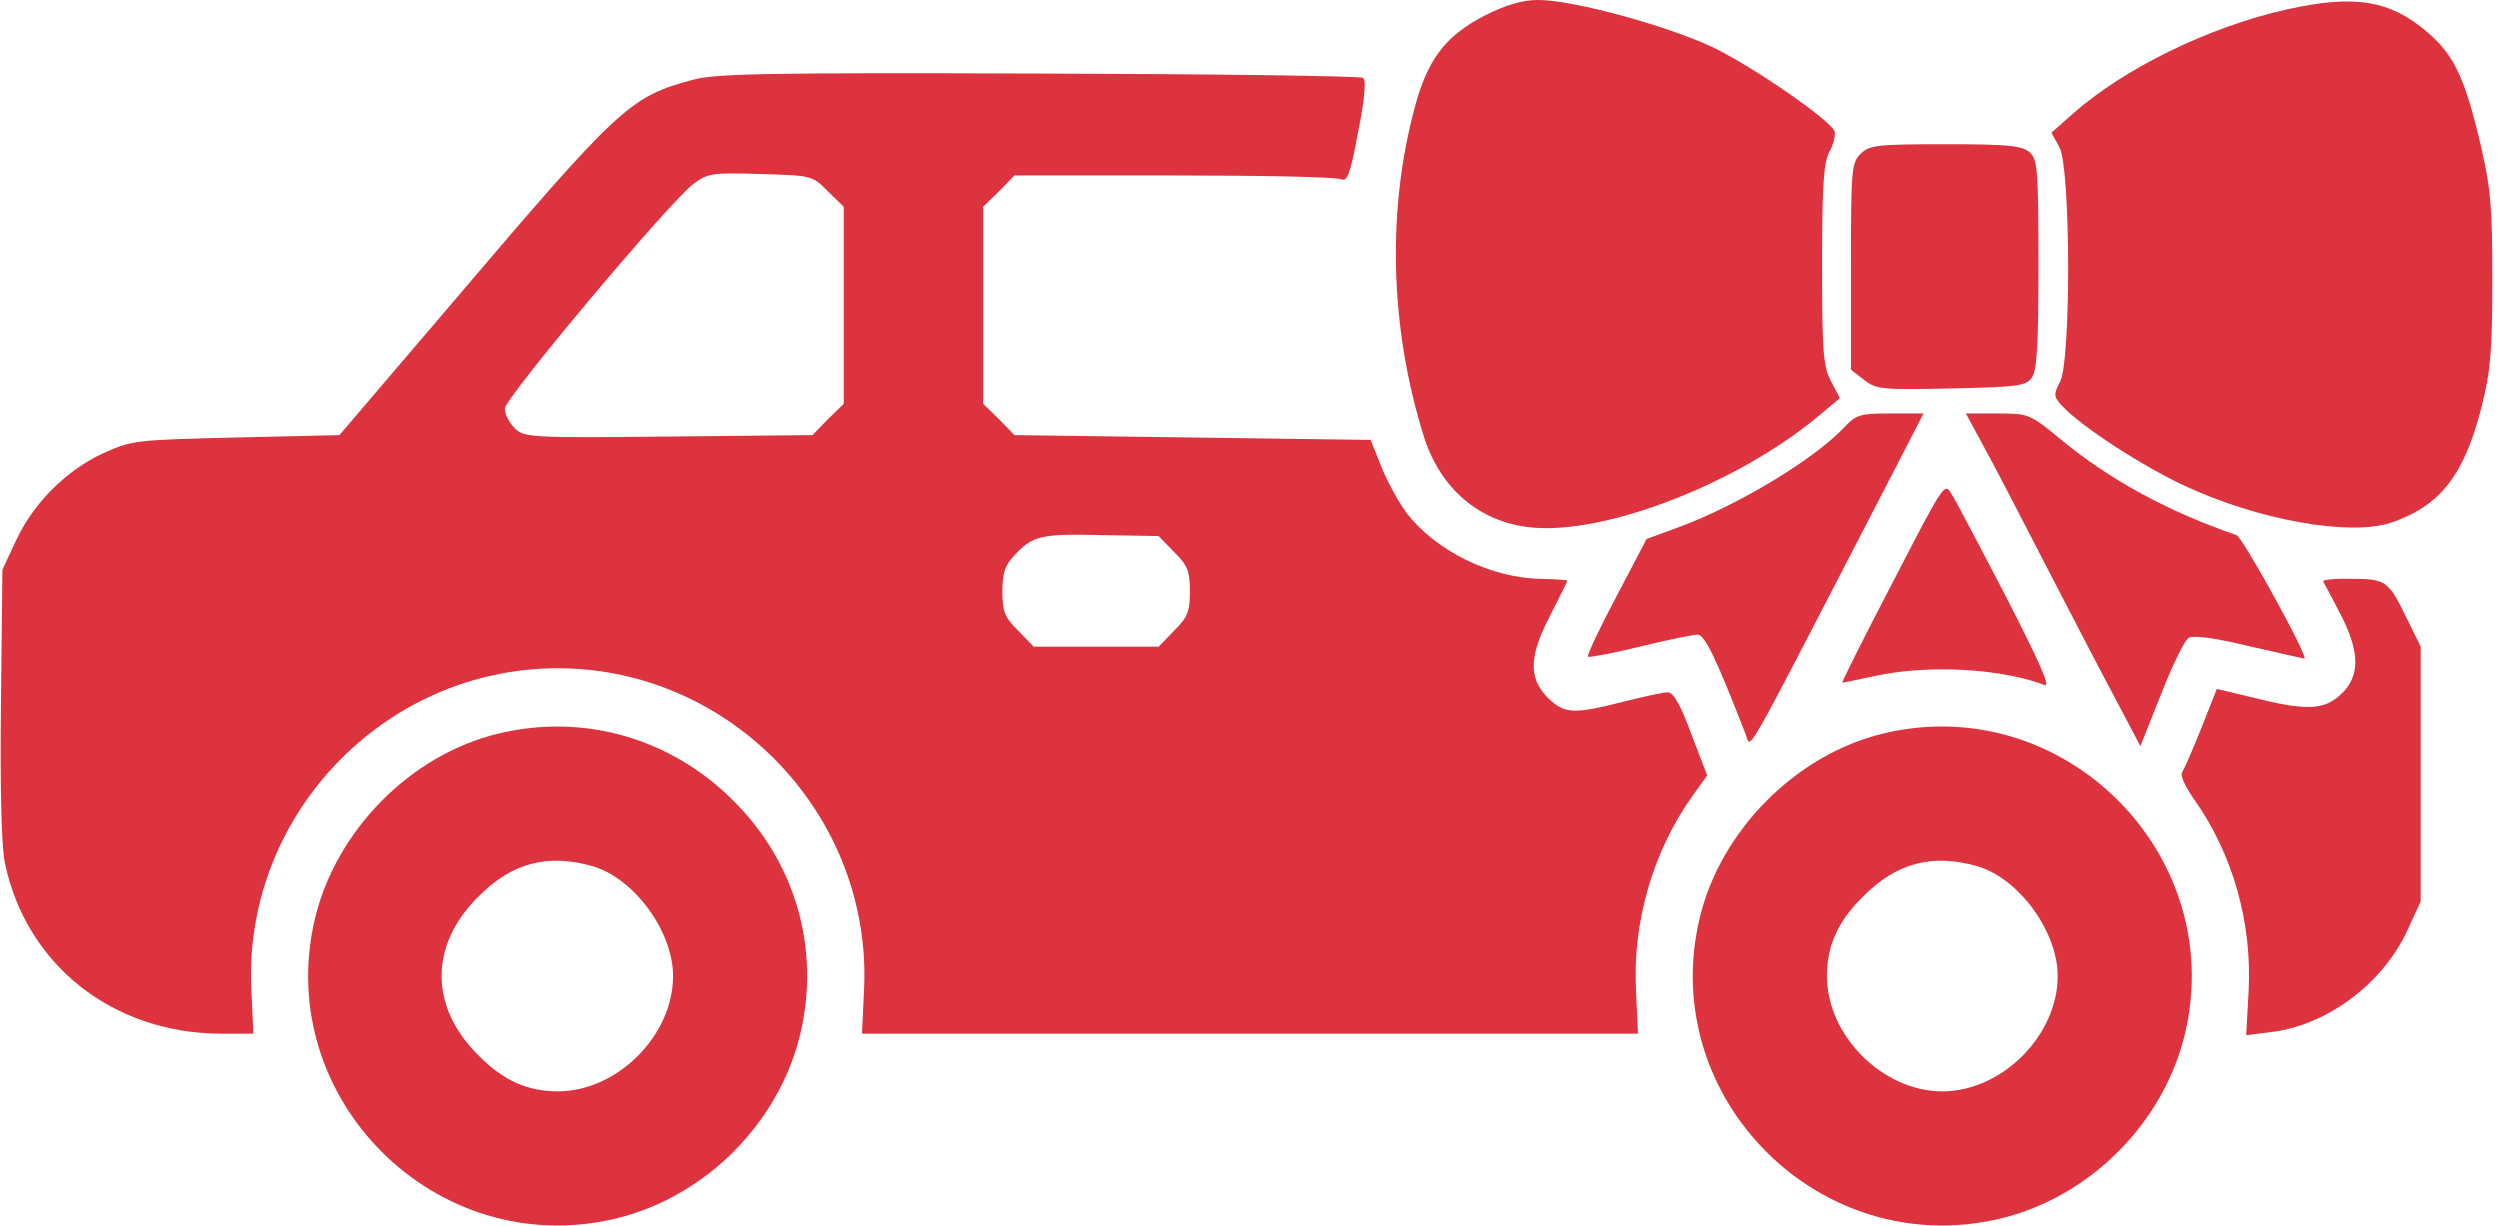
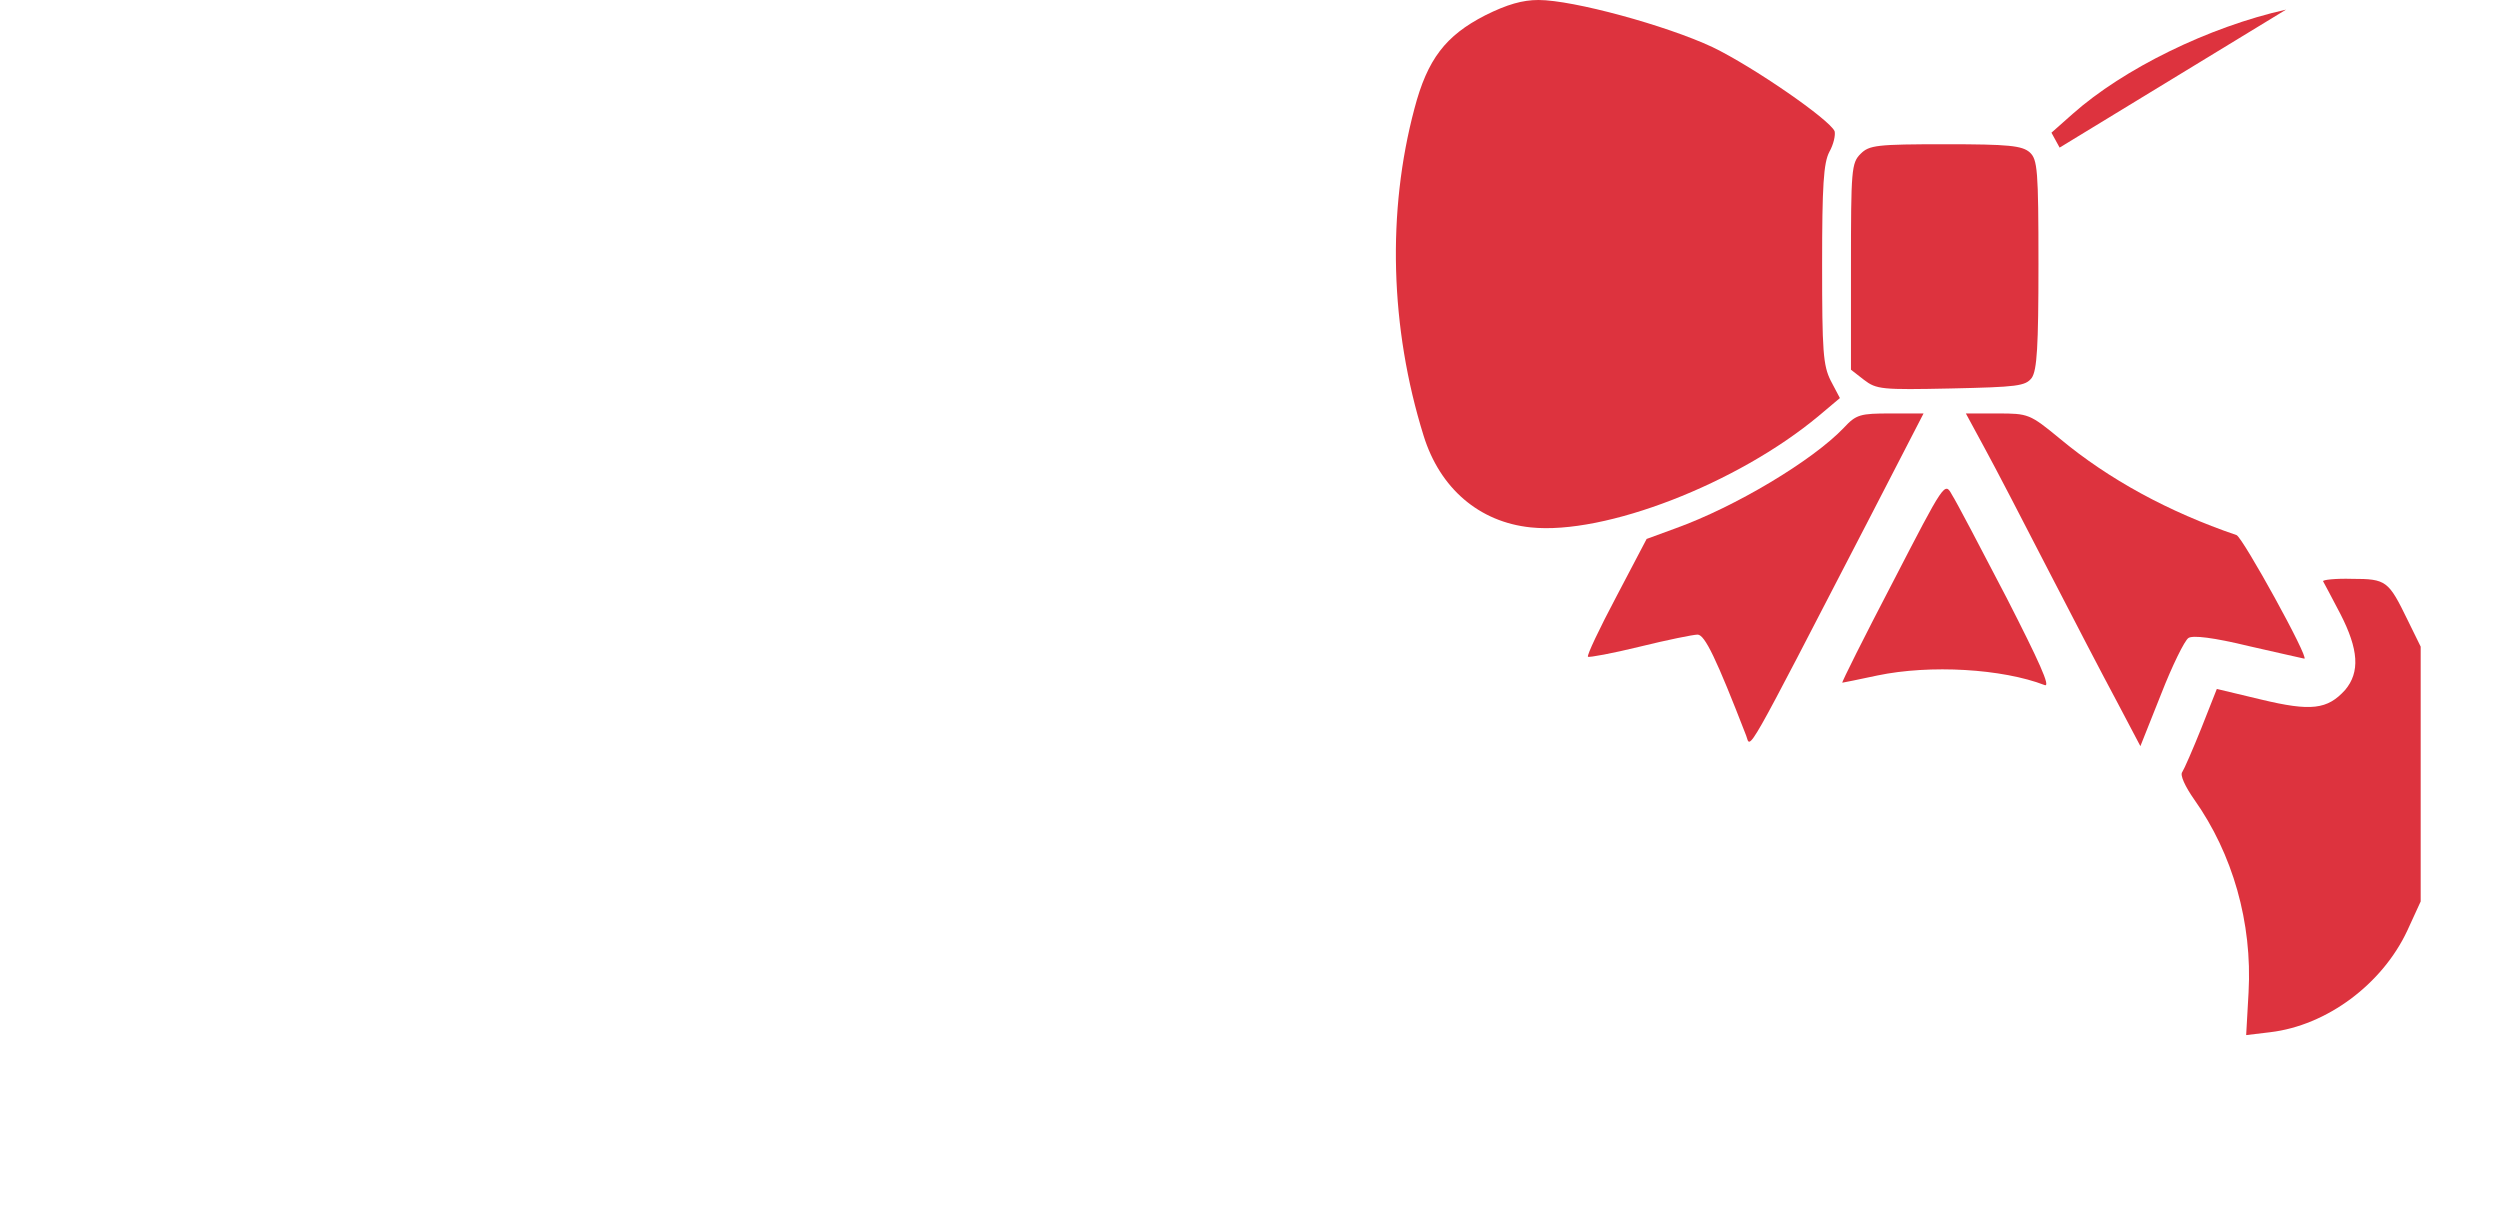
<svg xmlns="http://www.w3.org/2000/svg" version="1.0" width="520pt" height="255pt" viewBox="0 0 520 255" preserveAspectRatio="xMidYMid meet">
  <g transform="translate(0,255) scale(0.1,-0.1)" fill="#dd333e" stroke="none">
    <path d="M3089 2518 c-82 -42 -120 -91 -147 -194 -57 -214 -51 -455 19 -680 34 -110 116 -180 223 -191 154 -16 430 91 599 232 l44 37 -19 36 c-16 32 -18 61 -18 242 0 164 3 211 15 234 9 16 13 35 11 43 -10 24 -169 134 -254 175 -96 45 -290 98 -362 98 -33 0 -65 -9 -111 -32z" />
-     <path d="M4755 2530 c-161 -36 -338 -123 -444 -217 l-44 -39 17 -31 c23 -45 24 -443 1 -487 -14 -27 -14 -31 6 -52 38 -41 166 -124 252 -164 154 -72 345 -106 431 -77 102 35 152 99 188 242 19 76 22 117 22 265 0 154 -3 188 -26 286 -32 134 -54 180 -109 227 -78 67 -152 79 -294 47z" />
-     <path d="M1441 2384 c-131 -35 -153 -56 -496 -459 l-239 -280 -215 -5 c-211 -5 -217 -6 -277 -33 -77 -36 -145 -104 -181 -182 l-28 -60 -3 -278 c-2 -175 1 -298 8 -331 44 -213 225 -356 451 -356 l66 0 -4 87 c-20 363 274 673 637 673 363 0 657 -310 637 -673 l-4 -87 807 0 807 0 -4 87 c-8 144 35 292 117 407 l31 43 -33 86 c-22 60 -37 87 -49 87 -9 0 -51 -9 -94 -20 -103 -26 -121 -25 -156 9 -40 41 -39 86 6 172 19 38 35 69 35 71 0 2 -24 3 -53 4 -105 1 -221 58 -282 138 -15 20 -38 62 -51 93 l-23 58 -370 5 -371 5 -32 33 -33 32 0 205 0 205 33 32 32 33 333 0 c182 0 339 -3 347 -8 12 -6 19 12 35 99 14 71 17 108 10 112 -5 4 -309 8 -675 9 -558 2 -674 0 -719 -13z m281 -232 l33 -32 0 -205 0 -205 -33 -32 -32 -33 -300 -3 c-290 -3 -300 -2 -320 18 -11 11 -20 29 -20 40 0 22 345 433 393 468 30 22 40 23 139 20 106 -3 108 -3 140 -36z m720 -750 c28 -28 33 -39 33 -82 0 -43 -5 -54 -33 -82 l-32 -33 -130 0 -130 0 -32 33 c-28 28 -33 39 -33 81 0 39 5 55 25 76 38 41 55 45 182 42 l118 -2 32 -33z" />
+     <path d="M4755 2530 c-161 -36 -338 -123 -444 -217 l-44 -39 17 -31 z" />
    <path d="M3870 2230 c-19 -19 -20 -33 -20 -234 l0 -215 27 -21 c26 -20 37 -21 181 -18 138 3 155 5 168 22 11 16 14 65 14 236 0 197 -2 218 -18 233 -16 14 -43 17 -175 17 -144 0 -159 -2 -177 -20z" />
    <path d="M3835 1660 c-65 -68 -225 -164 -350 -209 l-60 -22 -63 -120 c-35 -66 -62 -123 -59 -125 2 -2 51 7 108 21 57 14 111 25 120 25 15 0 39 -50 101 -210 10 -27 -8 -59 257 453 l112 217 -68 0 c-64 0 -72 -2 -98 -30z" />
    <path d="M4128 1618 c22 -40 81 -154 132 -253 51 -99 115 -222 143 -274 l49 -93 43 108 c23 59 49 112 57 117 9 6 52 1 126 -17 62 -14 114 -26 115 -26 11 0 -128 252 -141 257 -141 48 -266 116 -368 201 -62 51 -65 52 -129 52 l-66 0 39 -72z" />
    <path d="M3937 1339 c-60 -115 -107 -209 -105 -209 2 0 35 7 73 15 110 23 260 14 348 -20 13 -5 -12 50 -79 181 -54 104 -105 201 -114 215 -15 27 -15 27 -123 -182z" />
    <path d="M4832 1341 c2 -3 18 -34 36 -68 38 -74 41 -121 10 -158 -37 -41 -71 -45 -175 -20 l-92 22 -32 -81 c-18 -45 -36 -86 -40 -92 -5 -6 6 -30 25 -57 80 -113 121 -256 113 -401 l-5 -89 50 6 c118 14 233 100 285 211 l28 61 0 265 0 265 -27 55 c-40 82 -44 86 -116 86 -34 1 -61 -2 -60 -5z" />
-     <path d="M1036 1024 c-182 -44 -337 -201 -381 -385 -88 -373 251 -712 624 -624 187 44 342 199 386 386 41 176 -10 355 -140 484 -130 130 -312 182 -489 139z m198 -276 c86 -26 166 -136 166 -228 0 -124 -116 -240 -240 -240 -63 0 -114 23 -165 75 -102 101 -102 229 0 330 70 71 145 90 239 63z" />
-     <path d="M3916 1024 c-181 -44 -338 -202 -381 -385 -88 -373 251 -712 624 -624 187 44 342 199 386 386 88 374 -255 714 -629 623z m198 -276 c86 -26 166 -136 166 -228 0 -124 -116 -240 -240 -240 -124 0 -240 116 -240 240 0 63 23 114 75 165 70 71 145 90 239 63z" />
  </g>
</svg>